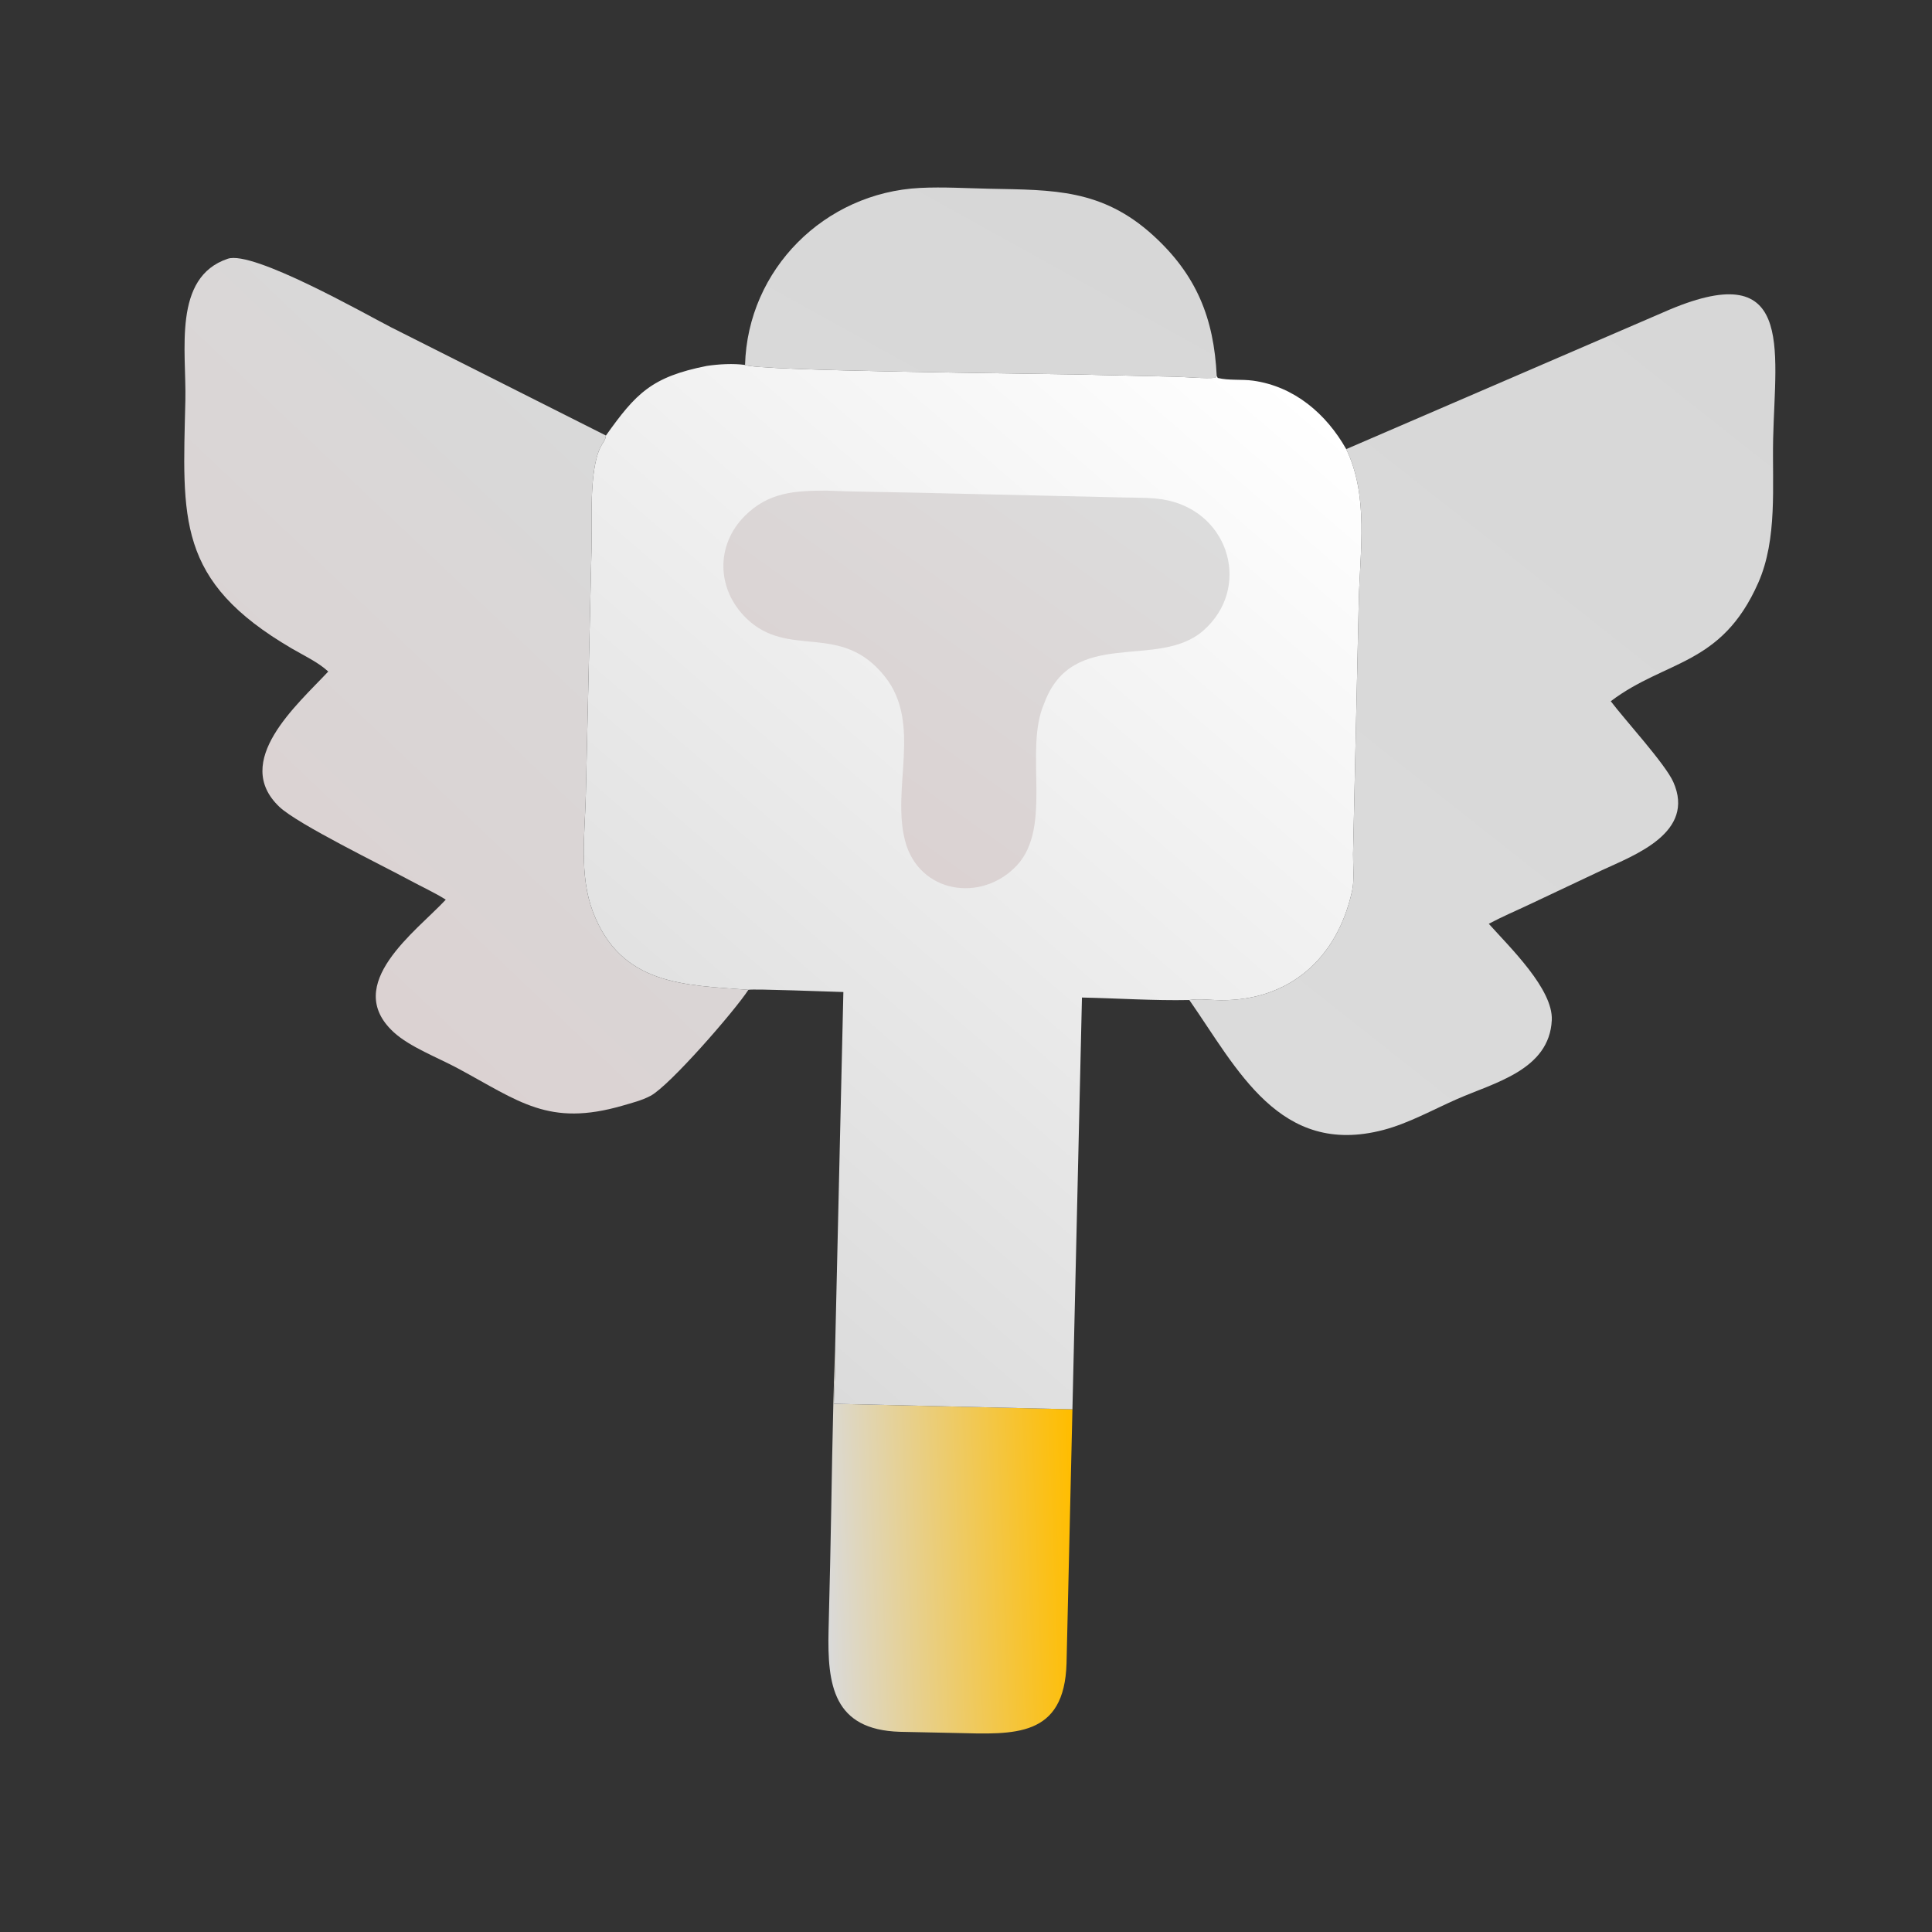
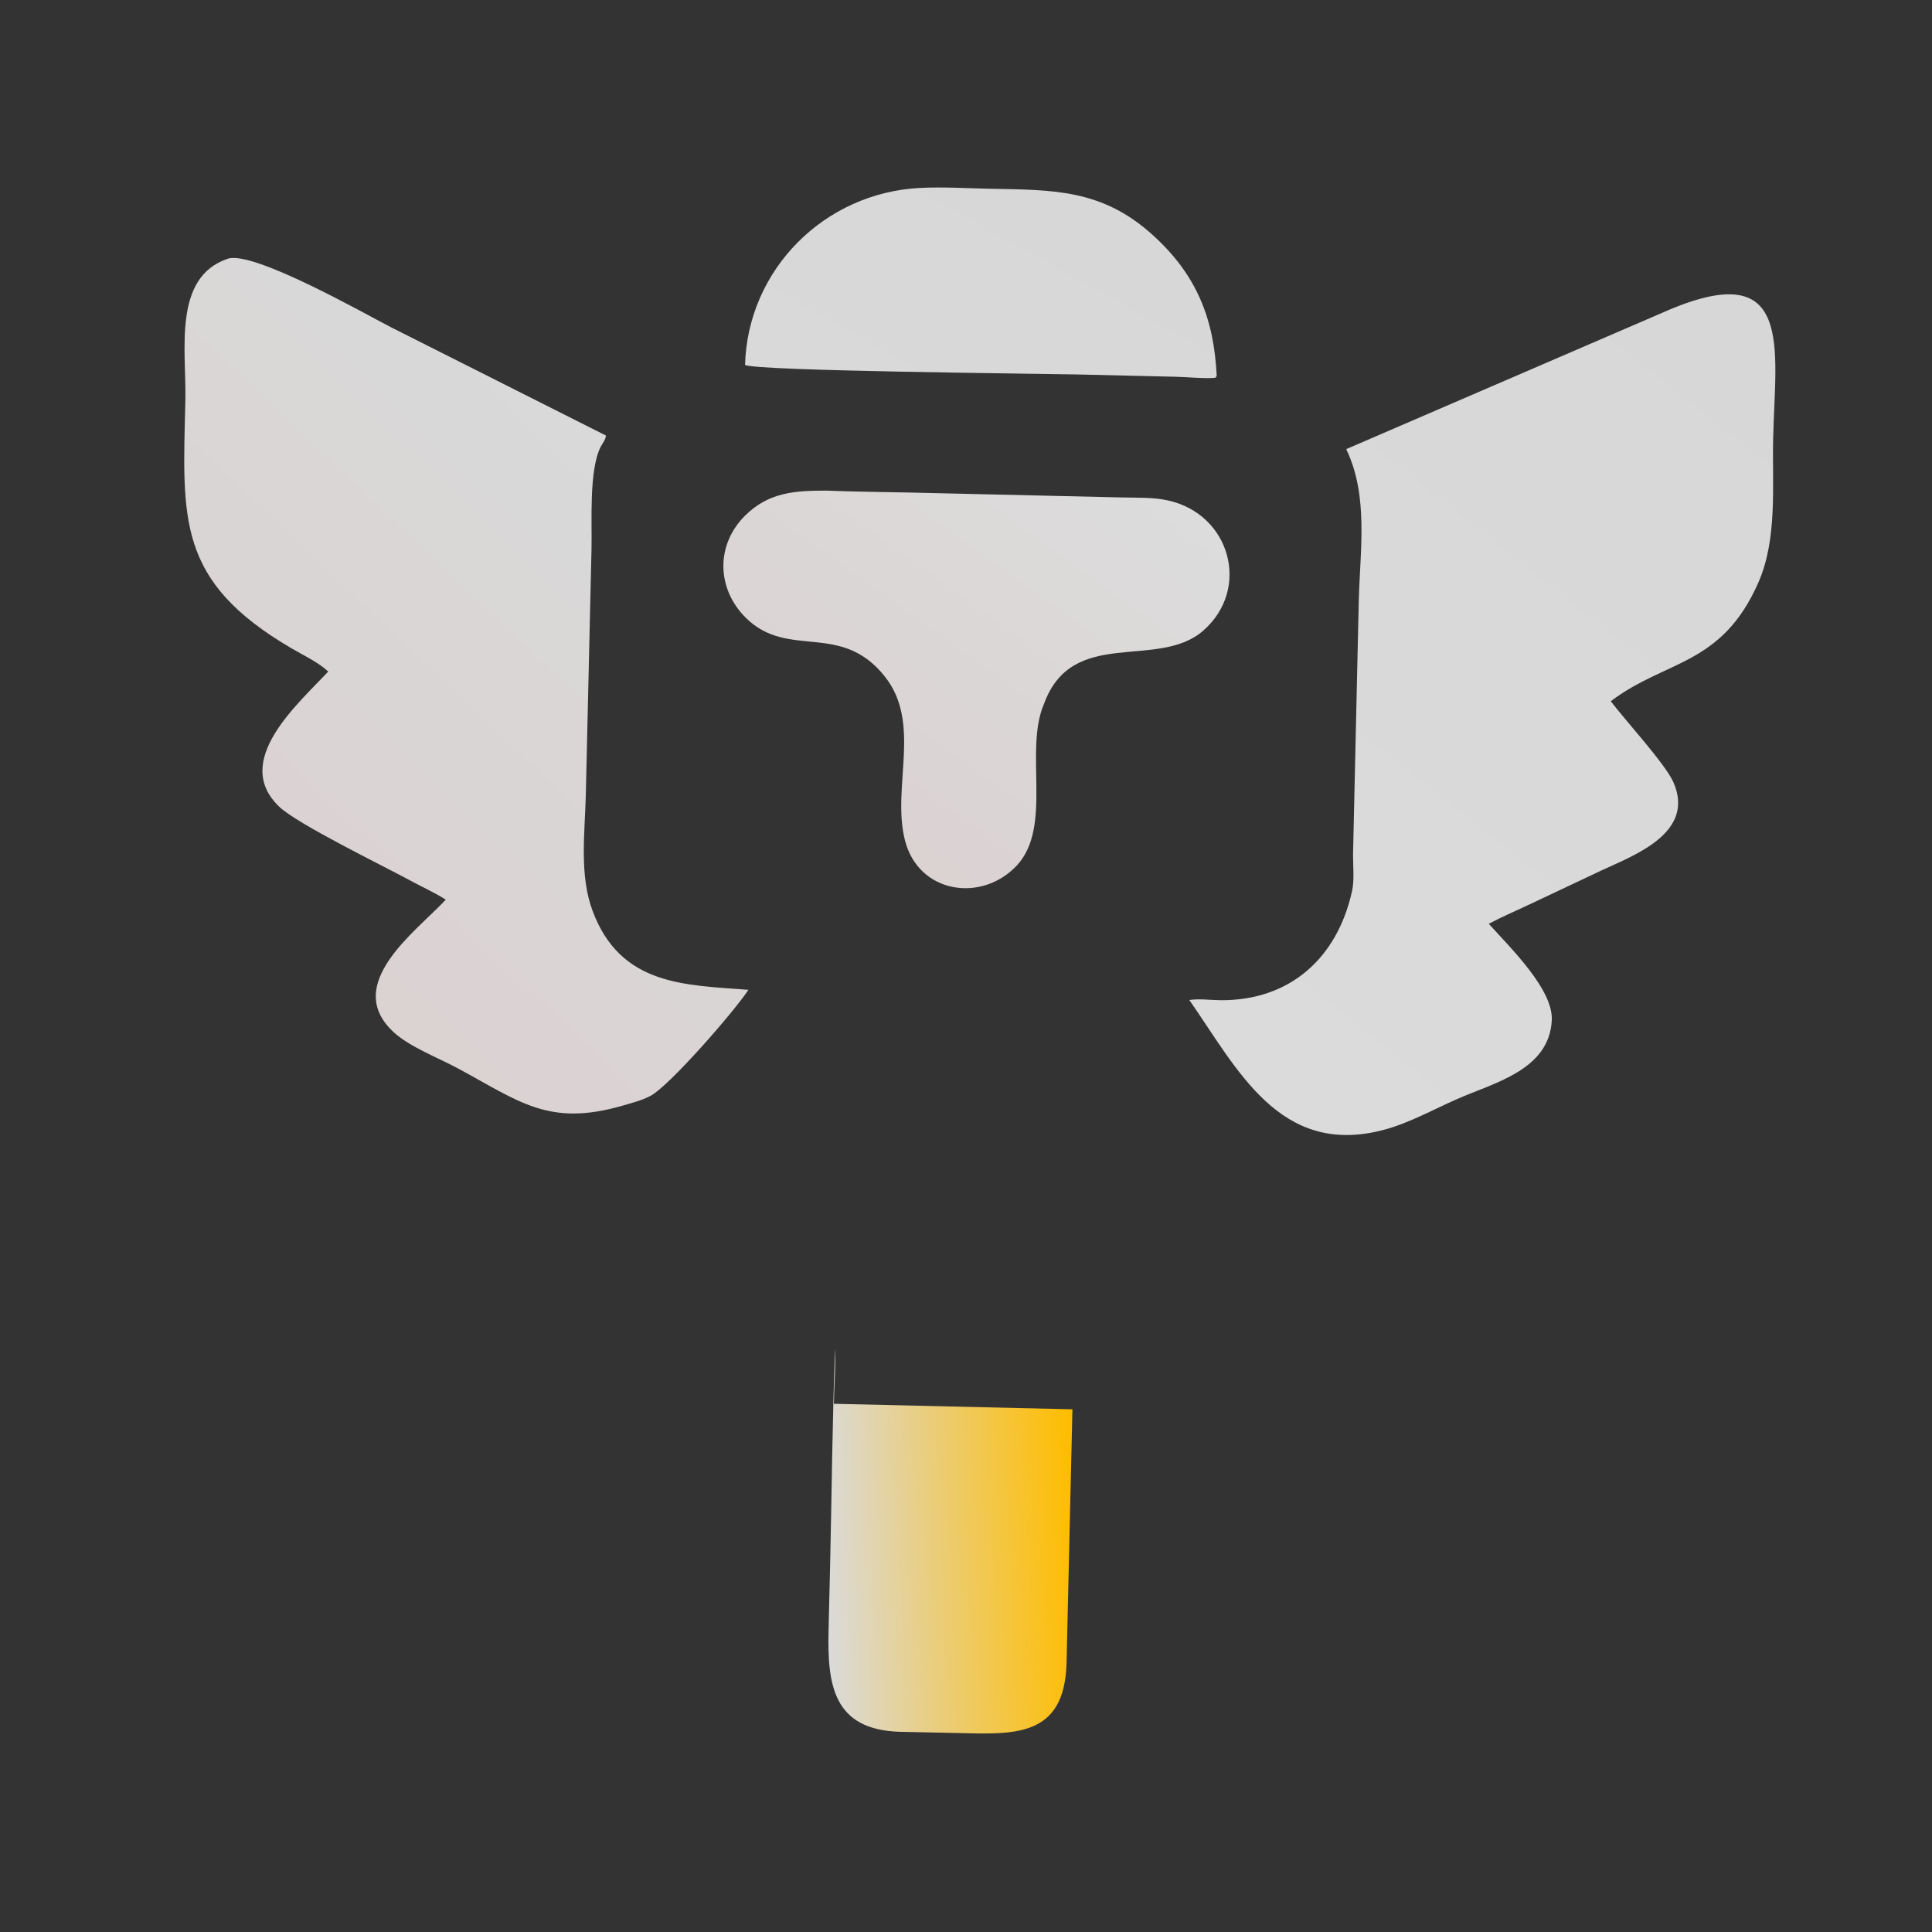
<svg xmlns="http://www.w3.org/2000/svg" width="1064" height="1064">
  <rect width="100%" height="100%" fill="#333333" stroke="none" />
  <defs>
    <linearGradient id="gradient_0" gradientUnits="userSpaceOnUse" x1="240.25" y1="119.07" x2="279.638" y2="44.087">
      <stop offset="0" stop-color="#D9D9D9" />
      <stop offset="1" stop-color="#D7D7D7" />
    </linearGradient>
  </defs>
  <path fill="url(#gradient_0)" transform="matrix(2.031 0.047 -0.047 2.031 23.838 0)" d="M192.476 94.507C192.59 68.597 212.927 47.328 238.795 45.432C245.095 44.97 251.505 45.238 257.822 45.216C274.874 45.157 288.126 44.578 302.189 56.769C314.211 67.19 319.249 78.82 320.373 94.507L320.048 95.028C317.402 95.384 312.18 95.005 309.193 95.004L282.652 95.001C272.617 95.001 195.645 96.091 192.476 94.507Z" />
  <defs>
    <linearGradient id="gradient_1" gradientUnits="userSpaceOnUse" x1="289.551" y1="416.892" x2="221.909" y2="421.087">
      <stop offset="0" stop-color="#FFBD00" />
      <stop offset="1" stop-color="#DADADA" />
    </linearGradient>
  </defs>
  <path fill="url(#gradient_1)" transform="matrix(2.031 0.047 -0.047 2.031 23.838 0)" d="M223.057 360.427C223.371 365.401 223.03 370.497 223.057 375.488L287.752 375.488L287.748 444.336C287.642 464.591 273.944 463.955 258.325 463.939L243.002 463.971C224.953 463.835 223.041 451.762 223.046 436.976L223.058 419.017C223.061 399.501 222.727 379.937 223.057 360.427Z" />
  <defs>
    <linearGradient id="gradient_2" gradientUnits="userSpaceOnUse" x1="58.759" y1="238.05" x2="163.301" y2="122.729">
      <stop offset="0" stop-color="#DBD2D2" />
      <stop offset="1" stop-color="#D9D9D9" />
    </linearGradient>
  </defs>
  <path fill="url(#gradient_2)" transform="matrix(2.031 0.047 -0.047 2.031 23.838 0)" d="M81.442 180.208C78.646 177.735 74.703 176.016 71.435 174.206C39.6 156.573 41.018 139.743 41.017 107.632C41.017 94.258 36.711 74.334 51.63 68.964C58.444 66.512 88.951 82.943 96.211 86.475L155.219 114.508C155.156 115.733 154.323 116.597 153.823 117.671C150.798 124.168 152.019 138.122 152.019 145.245L152.019 212.091C152.007 222.354 150.697 233.818 154.636 243.558C162.711 263.526 180.056 262.909 197.306 263.833C193.688 269.674 176.539 290.33 171.44 293.182C169.14 294.467 166.432 295.224 163.925 296.013C144.018 302.281 135.893 295.504 118.987 286.907C113.599 284.167 105.871 281.44 101.432 277.535C87.067 264.898 106.958 250.049 114.725 241.294C111.607 239.421 108.069 237.925 104.821 236.258C97.467 232.481 74.128 221.788 69.055 217.195C55.774 205.169 73.197 189.43 81.442 180.208Z" />
  <defs>
    <linearGradient id="gradient_3" gradientUnits="userSpaceOnUse" x1="321.369" y1="277.905" x2="472.432" y2="77.344">
      <stop offset="0" stop-color="#DBDBDB" />
      <stop offset="1" stop-color="#D7D7D7" />
    </linearGradient>
  </defs>
  <path fill="url(#gradient_3)" transform="matrix(2.031 0.047 -0.047 2.031 23.838 0)" d="M355.93 113.547L441.011 74.483C476.313 57.907 471.563 83.341 471.568 107.951C471.57 120.698 473.433 135.159 468.413 147.244C458.963 169.996 443.838 168.595 429.209 180.208C433.048 185.068 444.363 196.848 446.658 201.697C453.087 215.277 436.642 221.758 427.863 226.072L408.496 235.771C404.861 237.595 401.082 239.297 397.546 241.294C403.456 247.603 415.431 258.626 415.223 267.02C414.889 280.54 400.031 284.322 389.987 289.024C383.567 292.029 377.062 295.881 370.256 297.833C342.277 305.858 330.291 282.144 316.862 263.833C319.619 263.349 322.593 263.735 325.375 263.687C344.128 263.367 356.697 251.536 360.281 233.295C360.888 230.311 360.358 226.28 360.321 223.214L360.285 154.696C360.287 140.969 362.37 126.2 355.93 113.547Z" />
  <defs>
    <linearGradient id="gradient_4" gradientUnits="userSpaceOnUse" x1="157.63" y1="321.158" x2="341.386" y2="98.24">
      <stop offset="0" stop-color="#DBDBDB" />
      <stop offset="1" stop-color="white" />
    </linearGradient>
  </defs>
-   <path fill="url(#gradient_4)" transform="matrix(2.031 0.047 -0.047 2.031 23.838 0)" d="M320.373 94.507L320.662 95.06C323.632 95.734 327.133 95.222 330.222 95.576C341.437 96.857 350.283 104.075 355.93 113.547C362.37 126.2 360.287 140.969 360.285 154.696L360.321 223.214C360.358 226.28 360.888 230.311 360.281 233.295C356.697 251.536 344.128 263.367 325.375 263.687C322.593 263.735 319.619 263.349 316.862 263.833C307.222 264.262 297.414 263.803 287.752 263.833L287.752 375.488L223.057 375.488C223.03 370.497 223.371 365.401 223.057 360.427L223.057 263.833C219.726 263.836 198.434 263.481 197.306 263.833C180.056 262.909 162.711 263.526 154.636 243.558C150.697 233.818 152.007 222.354 152.019 212.091L152.019 145.245C152.019 138.122 150.798 124.168 153.823 117.671C154.323 116.597 155.156 115.733 155.219 114.508C163.093 102.874 167.239 98.317 182.116 95.007C185.285 94.459 189.278 94.123 192.476 94.507C195.645 96.091 272.617 95.001 282.652 95.001L309.193 95.004C312.18 95.005 317.402 95.384 320.048 95.028L320.373 94.507Z" />
  <defs>
    <linearGradient id="gradient_5" gradientUnits="userSpaceOnUse" x1="214.278" y1="210.232" x2="282.908" y2="109.796">
      <stop offset="0" stop-color="#DBD2D2" />
      <stop offset="1" stop-color="#DCDCDC" />
    </linearGradient>
  </defs>
  <path fill="url(#gradient_5)" transform="matrix(2.031 0.047 -0.047 2.031 23.838 0)" d="M215.336 128.054C222.933 128.191 230.552 128.054 238.151 128.051L295.793 128.05C299.788 128.041 304 127.798 307.933 128.568C324.914 131.888 330.999 151.953 318.366 163.597C306.268 174.748 282.874 163.196 275.631 184.449C270.415 197.303 278.864 217.748 269.236 228.489C259.954 238.843 242.83 236.67 238.811 222.393C234.785 208.089 242.676 190.626 232.388 178.161C220.087 163.256 206.188 174.138 194.388 163.134C186.165 155.466 185.582 143.55 193.391 135.383C199.652 128.836 206.791 128.251 215.336 128.054Z" />
</svg>